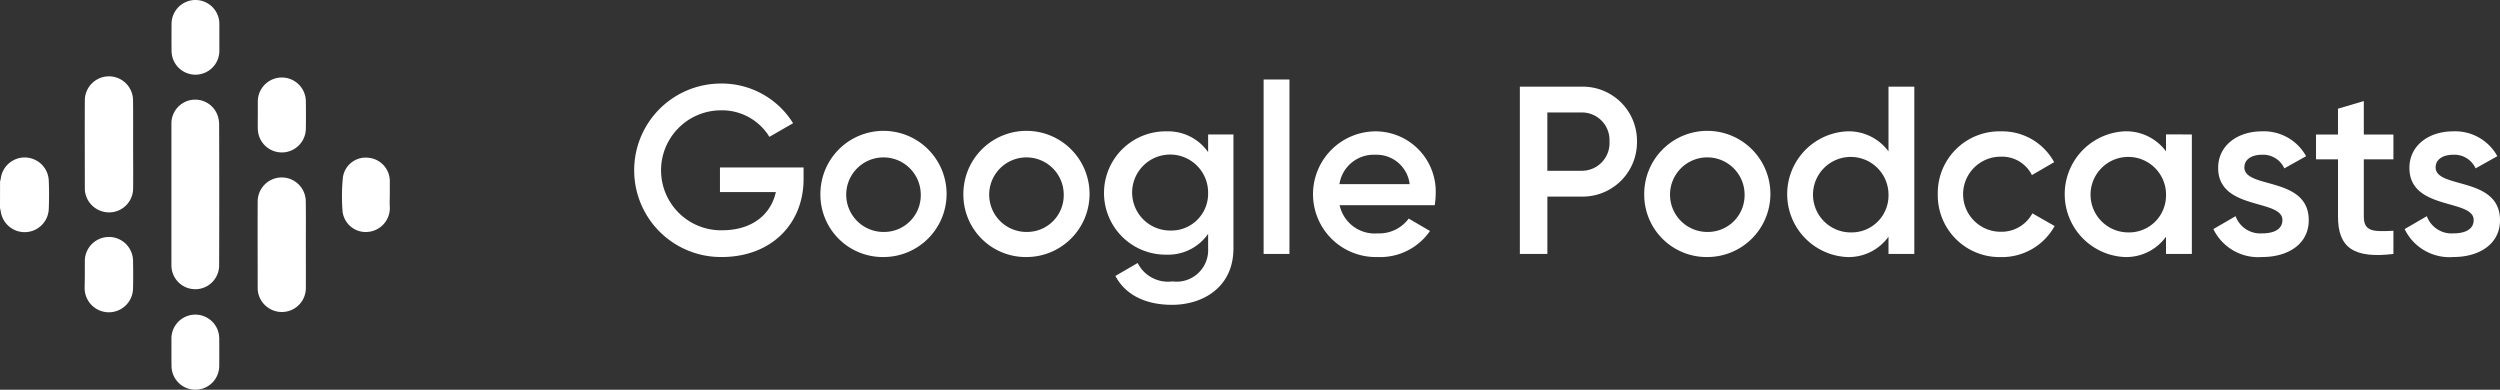
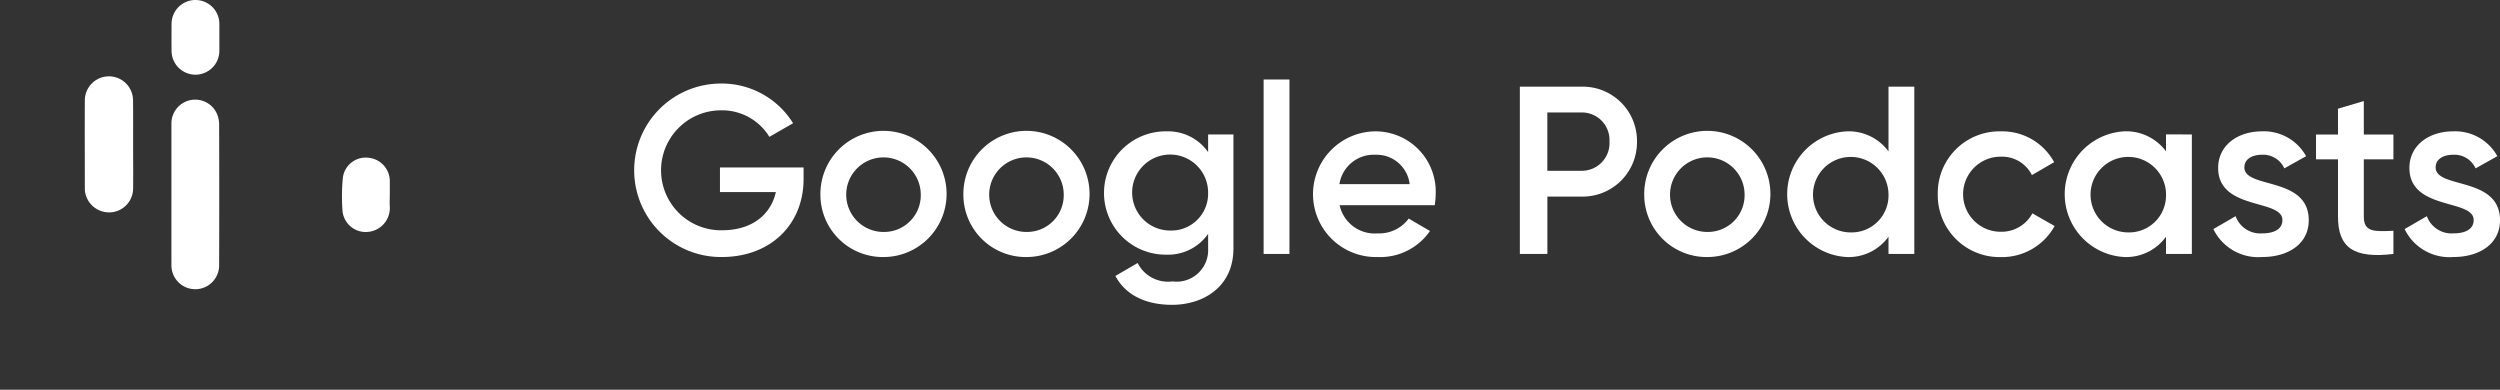
<svg xmlns="http://www.w3.org/2000/svg" width="199.799" height="31.146" viewBox="0 0 199.799 31.146">
  <rect x="0" y="0" width="199.799" height="31.146" fill="#333333" stroke="none" />
  <g id="Google_Podcasts-white-logo" data-name="Google Podcasts-white-logo" transform="translate(0 0.001)">
    <g id="google">
      <path id="Path_4043" data-name="Path 4043" d="M482.855,122.056c0,.311-.021.618,0,.93a1.916,1.916,0,0,1-1.761,2.032,1.861,1.861,0,0,1-2.019-1.691.575.575,0,0,0-.006-.1,15.242,15.242,0,0,1,.04-2.584,1.84,1.84,0,0,1,2-1.556,1.881,1.881,0,0,1,1.747,1.807v1.157Z" transform="translate(-451.703 -106.484)" fill="#fff" />
-       <path id="Path_4044" data-name="Path 4044" d="M478.652,125.488c0,1.15.006,2.3,0,3.447a1.913,1.913,0,0,1-1.675,1.882,1.934,1.934,0,0,1-2.138-1.529,1.651,1.651,0,0,1-.035-.365c0-2.325-.013-4.643,0-6.969a1.921,1.921,0,0,1,3.84-.027C478.665,123.125,478.652,124.306,478.652,125.488Z" transform="translate(-454.209 -105.899)" fill="#fff" />
-       <path id="Path_4045" data-name="Path 4045" d="M474.81,118.043v-1.1a1.92,1.92,0,0,1,3.839-.019q.019,1.125,0,2.251a1.92,1.92,0,0,1-3.839-.013C474.8,118.793,474.81,118.422,474.81,118.043Z" transform="translate(-454.206 -108.863)" fill="#fff" />
-       <path id="Path_4046" data-name="Path 4046" d="M461.872,121c.019-.086.046-.166.059-.253a1.926,1.926,0,0,1,3.832.151c.033.771.033,1.549,0,2.326a1.929,1.929,0,0,1-3.837.156c-.013-.086-.04-.167-.059-.253Z" transform="translate(-461.867 -106.493)" fill="#fff" />
      <path id="Path_4047" data-name="Path 4047" d="M469.987,120.44c0,1.175.013,2.345,0,3.52a1.921,1.921,0,0,1-1.694,1.868,1.945,1.945,0,0,1-2.125-1.509,1.9,1.9,0,0,1-.04-.392c0-2.325-.014-4.649,0-6.975a1.927,1.927,0,1,1,3.853-.032C469.993,118.089,469.987,119.265,469.987,120.44Z" transform="translate(-459.348 -108.868)" fill="#fff" />
-       <path id="Path_4048" data-name="Path 4048" d="M466.13,126.05v-1.1a1.927,1.927,0,0,1,3.853-.013c.013.75.019,1.508,0,2.259a1.934,1.934,0,0,1-3.867-.014C466.116,126.8,466.13,126.423,466.13,126.05Z" transform="translate(-459.351 -104.123)" fill="#fff" />
      <path id="Path_4049" data-name="Path 4049" d="M470.472,123.743V118.1a1.9,1.9,0,0,1,3.641-.793,2.226,2.226,0,0,1,.172.771q.019,5.691,0,11.386a1.907,1.907,0,0,1-3.813-.021Q470.47,126.593,470.472,123.743Z" transform="translate(-456.772 -108.205)" fill="#fff" />
      <path id="Path_4050" data-name="Path 4050" d="M474.3,114.166v1.062a1.91,1.91,0,1,1-3.82,0h0q-.01-1.075,0-2.149a1.91,1.91,0,0,1,3.82,0Z" transform="translate(-456.769 -111.17)" fill="#fff" />
-       <path id="Path_4051" data-name="Path 4051" d="M470.472,129.964v-1.1a1.91,1.91,0,0,1,3.82.013h0c.006.731.006,1.462,0,2.186a1.906,1.906,0,0,1-3.812-.014C470.472,130.694,470.472,130.328,470.472,129.964Z" transform="translate(-456.771 -101.817)" fill="#fff" />
    </g>
    <g id="Group_2495" data-name="Group 2495" transform="translate(50.55 6.353)">
      <path id="Path_4053" data-name="Path 4053" d="M507.288,122.982c0,3.648-2.635,6.244-6.549,6.244a6.932,6.932,0,1,1-.115-13.864,6.706,6.706,0,0,1,5.824,3.171l-1.891,1.089a4.443,4.443,0,0,0-3.933-2.119,4.793,4.793,0,1,0,.134,9.586c2.425,0,3.914-1.26,4.315-3.056h-4.468v-1.966h6.682Z" transform="translate(-493.616 -115.039)" fill="#fff" />
      <path id="Path_4054" data-name="Path 4054" d="M503.048,122.785a5.042,5.042,0,1,1,5.041,5.022,4.983,4.983,0,0,1-5.041-5.022Zm8.02,0a2.979,2.979,0,1,0-2.979,3.017,2.932,2.932,0,0,0,2.979-3.017Z" transform="translate(-488.031 -113.619)" fill="#fff" />
      <path id="Path_4055" data-name="Path 4055" d="M510.224,122.785a5.042,5.042,0,1,1,5.041,5.022,4.983,4.983,0,0,1-5.041-5.022Zm8.02,0a2.979,2.979,0,1,0-2.979,3.017,2.932,2.932,0,0,0,2.978-3.017Z" transform="translate(-483.781 -113.619)" fill="#fff" />
      <path id="Path_4056" data-name="Path 4056" d="M527.558,118.011v9.109c0,3.074-2.406,4.506-4.907,4.506-2.1,0-3.724-.782-4.526-2.31l1.777-1.032a2.722,2.722,0,0,0,2.788,1.471,2.52,2.52,0,0,0,2.845-2.635v-1.165a3.893,3.893,0,0,1-3.323,1.662,4.928,4.928,0,1,1,0-9.855,3.9,3.9,0,0,1,3.323,1.662v-1.412Zm-2.024,4.678a3.036,3.036,0,1,0-3.036,3,2.942,2.942,0,0,0,3.036-3Z" transform="translate(-479.532 -113.619)" fill="#fff" />
      <path id="Path_4057" data-name="Path 4057" d="M525.295,115.16h2.064V129.1h-2.064Z" transform="translate(-474.857 -115.16)" fill="#fff" />
      <path id="Path_4058" data-name="Path 4058" d="M532.969,125.916a2.916,2.916,0,0,0,2.463-1.183l1.7.992a4.824,4.824,0,0,1-4.183,2.081,5.023,5.023,0,1,1-.153-10.044,4.818,4.818,0,0,1,4.792,5.042,6.265,6.265,0,0,1-.076.86h-7.6a2.87,2.87,0,0,0,3.057,2.252Zm2.539-3.933a2.658,2.658,0,0,0-2.731-2.35,2.775,2.775,0,0,0-2.883,2.35Z" transform="translate(-473.399 -113.619)" fill="#fff" />
      <path id="Path_4059" data-name="Path 4059" d="M547.516,119.913a4.342,4.342,0,0,1-4.431,4.391h-2.73v4.584h-2.2V115.52h4.926a4.332,4.332,0,0,1,4.435,4.393Zm-2.2,0a2.2,2.2,0,0,0-2.234-2.331h-2.73v4.66h2.73a2.213,2.213,0,0,0,2.237-2.329Z" transform="translate(-467.239 -114.947)" fill="#fff" />
      <path id="Path_4060" data-name="Path 4060" d="M544.4,122.785a5.042,5.042,0,1,1,5.041,5.022,4.983,4.983,0,0,1-5.041-5.022Zm8.021,0a2.98,2.98,0,1,0-2.98,3.017,2.934,2.934,0,0,0,2.979-3.017Z" transform="translate(-463.544 -113.619)" fill="#fff" />
      <path id="Path_4061" data-name="Path 4061" d="M561.734,115.52v13.368h-2.062v-1.376a3.921,3.921,0,0,1-3.342,1.622,5.029,5.029,0,0,1,0-10.043,3.953,3.953,0,0,1,3.342,1.6V115.52Zm-2.062,8.593a3.017,3.017,0,1,0-3.017,3.055,2.952,2.952,0,0,0,3.017-3.055Z" transform="translate(-459.294 -114.947)" fill="#fff" />
      <path id="Path_4062" data-name="Path 4062" d="M559.135,122.785a4.926,4.926,0,0,1,5.041-5.022,4.719,4.719,0,0,1,4.259,2.463l-1.777,1.032a2.665,2.665,0,0,0-2.5-1.471,3,3,0,0,0,0,6,2.8,2.8,0,0,0,2.538-1.471l1.777,1.013a4.8,4.8,0,0,1-4.3,2.482,4.937,4.937,0,0,1-5.038-5.026Z" transform="translate(-454.818 -113.619)" fill="#fff" />
      <path id="Path_4063" data-name="Path 4063" d="M575.666,118.011v9.548H573.6v-1.376a3.918,3.918,0,0,1-3.34,1.622,5.029,5.029,0,0,1,0-10.043,3.949,3.949,0,0,1,3.34,1.6v-1.357Zm-2.063,4.773a3.017,3.017,0,1,0-3.017,3.055,2.951,2.951,0,0,0,3.014-3.054Z" transform="translate(-451.044 -113.619)" fill="#fff" />
      <path id="Path_4064" data-name="Path 4064" d="M580.589,124.867c0,1.909-1.661,2.939-3.722,2.939a3.983,3.983,0,0,1-3.9-2.234l1.775-1.03a2.1,2.1,0,0,0,2.121,1.374c.917,0,1.622-.306,1.622-1.07,0-1.7-5.136-.744-5.136-4.162,0-1.794,1.548-2.922,3.495-2.922a3.847,3.847,0,0,1,3.533,1.985l-1.739.974a1.861,1.861,0,0,0-1.794-1.089c-.745,0-1.4.325-1.4,1.013C575.453,122.385,580.589,121.334,580.589,124.867Z" transform="translate(-446.625 -113.619)" fill="#fff" />
      <path id="Path_4065" data-name="Path 4065" d="M581.94,120.9v4.582c0,1.223.8,1.2,2.366,1.127v1.853c-3.168.381-4.429-.5-4.429-2.981V120.9H578.12v-1.985h1.756v-2.062l2.064-.611v2.673h2.366V120.9Z" transform="translate(-443.575 -114.52)" fill="#fff" />
      <path id="Path_4066" data-name="Path 4066" d="M590.189,124.867c0,1.909-1.661,2.939-3.723,2.939a3.983,3.983,0,0,1-3.9-2.234l1.777-1.03a2.1,2.1,0,0,0,2.119,1.374c.917,0,1.623-.306,1.623-1.07,0-1.7-5.136-.744-5.136-4.162,0-1.794,1.548-2.922,3.495-2.922a3.847,3.847,0,0,1,3.533,1.985l-1.739.974a1.86,1.86,0,0,0-1.794-1.089c-.745,0-1.4.325-1.4,1.013C585.053,122.385,590.189,121.334,590.189,124.867Z" transform="translate(-440.94 -113.619)" fill="#fff" />
    </g>
  </g>
</svg>